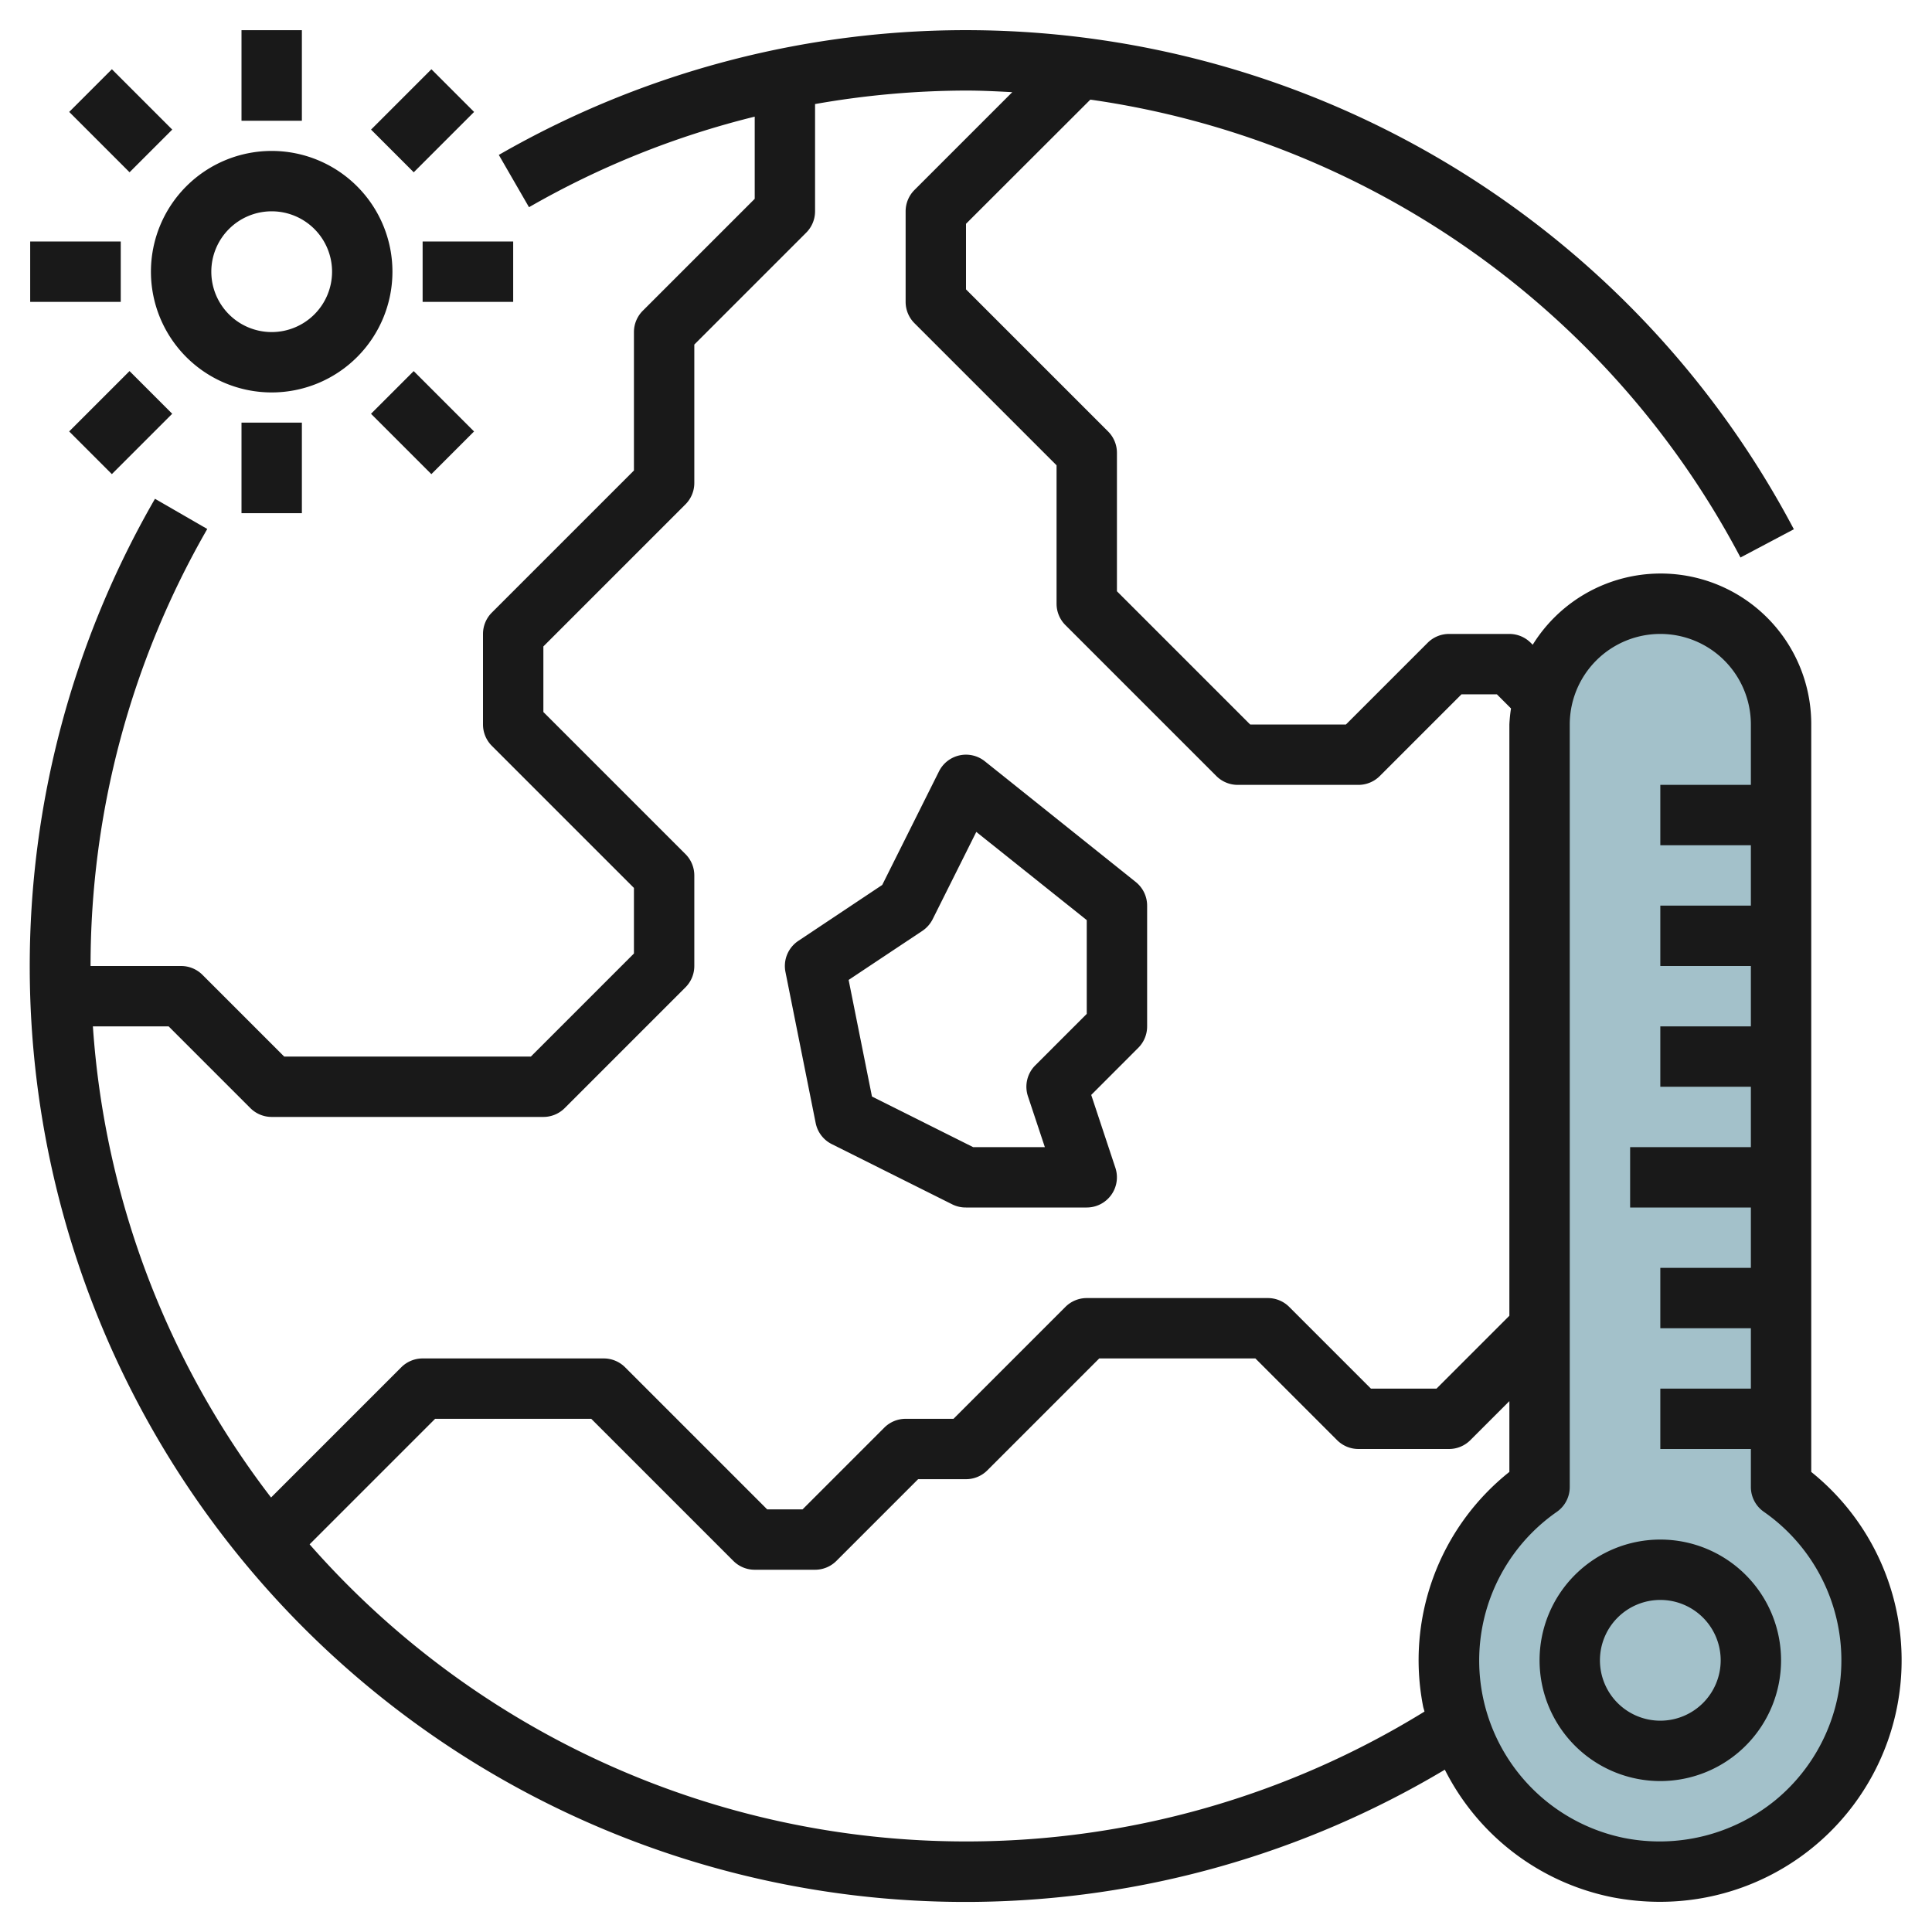
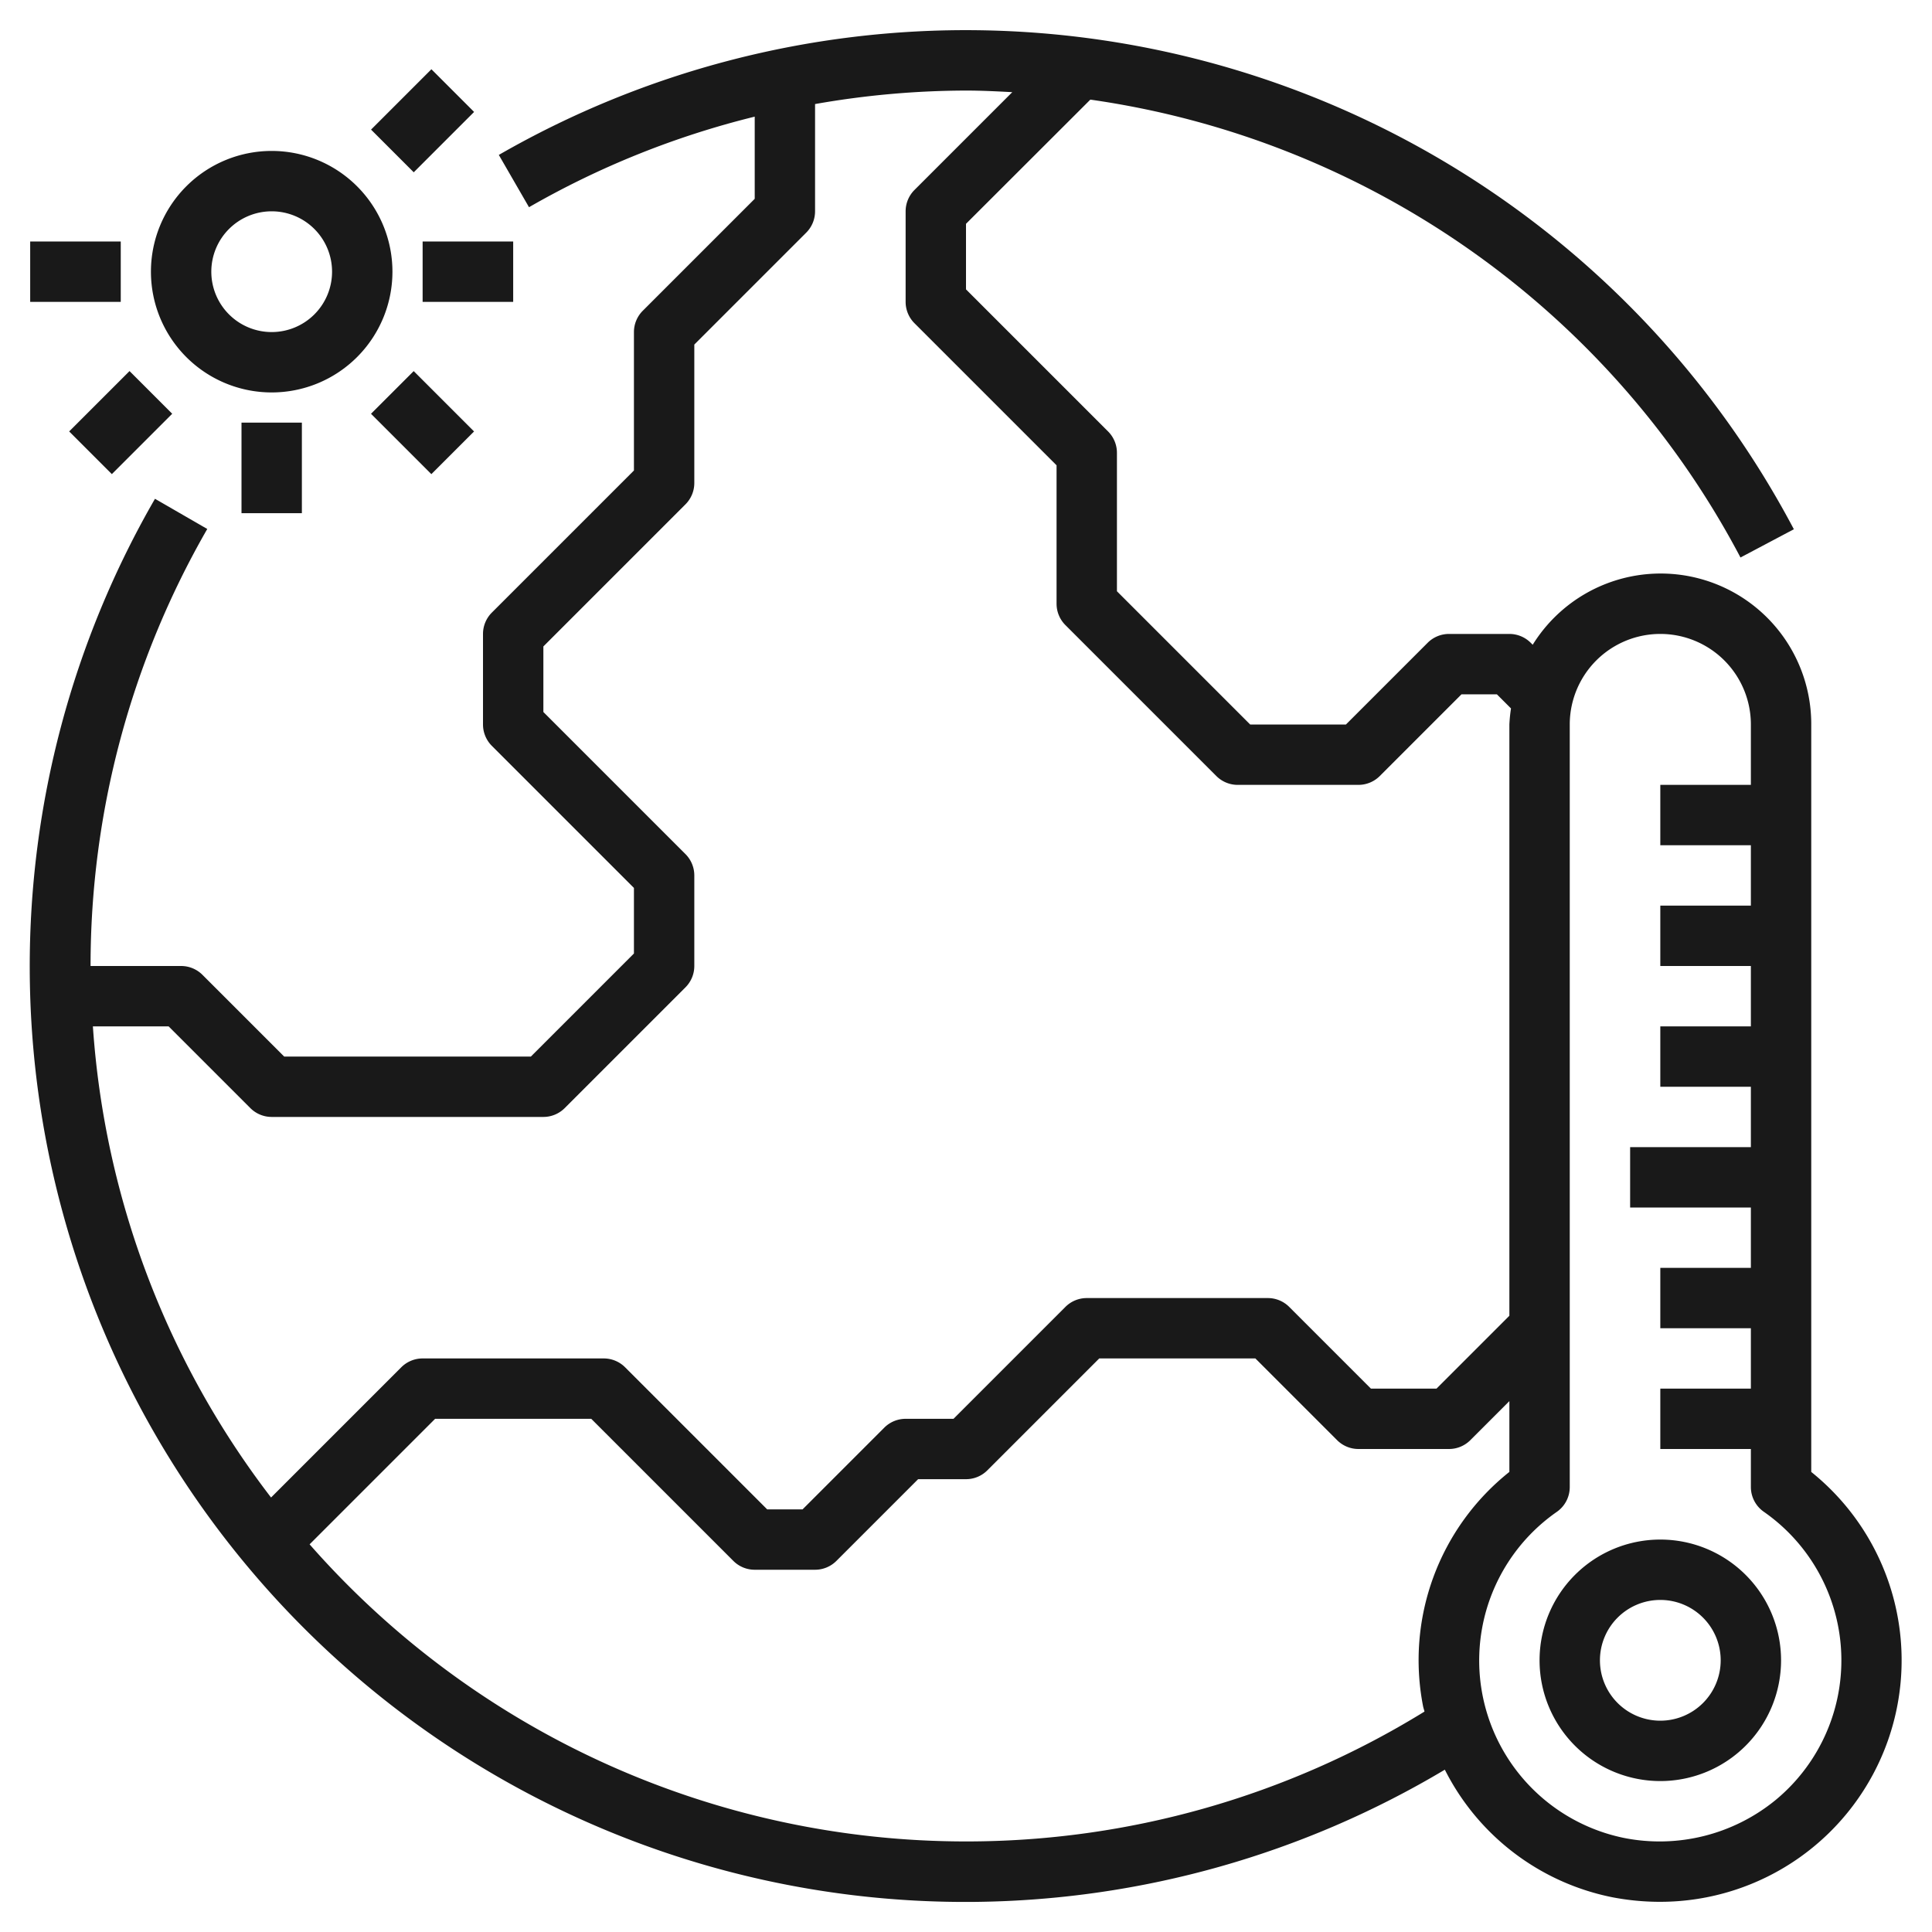
<svg xmlns="http://www.w3.org/2000/svg" id="Layer_3" height="512" viewBox="0 0 64 64" width="512" data-name="Layer 3">
-   <path d="m59 49.26v-25.26a4 4 0 0 0 -4-4 4 4 0 0 0 -4 4v25.26a7 7 0 1 0 8 0z" fill="#a3c1ca" />
  <g fill="#191919">
    <path d="m60 48.76v-24.76a4.988 4.988 0 0 0 -9.227-2.642l-.066-.065a1 1 0 0 0 -.707-.293h-2a1 1 0 0 0 -.707.293l-2.707 2.707h-3.172l-4.414-4.414v-4.586a1 1 0 0 0 -.293-.707l-4.707-4.707v-2.172l4.119-4.114a28.956 28.956 0 0 1 21.537 15.168l1.768-.936a31.02 31.02 0 0 0 -42.9-12.4l1 1.732a28.826 28.826 0 0 1 7.477-3v2.722l-3.707 3.707a1 1 0 0 0 -.294.707v4.586l-4.707 4.707a1 1 0 0 0 -.293.707v3a1 1 0 0 0 .293.707l4.707 4.707v2.172l-3.414 3.414h-8.172l-2.707-2.707a1 1 0 0 0 -.707-.293h-3a29 29 0 0 1 3.866-14.477l-1.732-1a30.991 30.991 0 0 0 42.728 42.1 7.963 7.963 0 0 0 5.543 4.225 8.326 8.326 0 0 0 1.581.152 8 8 0 0 0 5.014-14.24zm-54.414-14.76 2.707 2.707a1 1 0 0 0 .707.293h9a1 1 0 0 0 .707-.293l4-4a1 1 0 0 0 .293-.707v-3a1 1 0 0 0 -.293-.707l-4.707-4.707v-2.172l4.707-4.707a1 1 0 0 0 .293-.707v-4.586l3.707-3.707a1 1 0 0 0 .293-.707v-3.553a29.1 29.1 0 0 1 5-.447c.514 0 1.024.026 1.533.053l-3.24 3.24a1 1 0 0 0 -.293.707v3a1 1 0 0 0 .293.707l4.707 4.707v4.586a1 1 0 0 0 .293.707l5 5a1 1 0 0 0 .707.293h4a1 1 0 0 0 .707-.293l2.707-2.707h1.172l.468.468a4.915 4.915 0 0 0 -.054.532v19.586l-2.414 2.414h-2.172l-2.707-2.707a1 1 0 0 0 -.707-.293h-6a1 1 0 0 0 -.707.293l-3.707 3.707h-1.586a1 1 0 0 0 -.707.293l-2.707 2.707h-1.172l-4.707-4.707a1 1 0 0 0 -.707-.293h-6a1 1 0 0 0 -.707.293l-4.314 4.314a28.833 28.833 0 0 1 -5.902-15.607zm26.414 27a28.931 28.931 0 0 1 -21.744-9.842l4.158-4.158h5.172l4.707 4.707a1 1 0 0 0 .707.293h2a1 1 0 0 0 .707-.293l2.707-2.707h1.586a1 1 0 0 0 .707-.293l3.707-3.707h5.172l2.707 2.707a1 1 0 0 0 .707.293h3a1 1 0 0 0 .707-.293l1.293-1.293v2.345a7.968 7.968 0 0 0 -2.859 7.762c.011.06.034.117.047.177a28.91 28.91 0 0 1 -15.188 4.302zm26.813-1.367a6.064 6.064 0 0 1 -5.027 1.249 6 6 0 0 1 -2.214-10.8 1 1 0 0 0 .428-.822v-25.26a3 3 0 0 1 6 0v2h-3v2h3v2h-3v2h3v2h-3v2h3v2h-4v2h4v2h-3v2h3v2h-3v2h3v1.26a1 1 0 0 0 .428.819 6 6 0 0 1 .385 9.554z" />
-     <path d="m27.02 37.2a1 1 0 0 0 .533.7l4 2a1 1 0 0 0 .447.1h4a1 1 0 0 0 .948-1.316l-.8-2.413 1.562-1.564a1 1 0 0 0 .29-.707v-4a1 1 0 0 0 -.375-.781l-5-4a1 1 0 0 0 -1.52.334l-1.88 3.762-2.78 1.853a1 1 0 0 0 -.425 1.032zm3.535-6.364a1.018 1.018 0 0 0 .34-.385l1.446-2.893 3.659 2.922v3.106l-1.707 1.707a1 1 0 0 0 -.241 1.023l.56 1.684h-2.376l-3.351-1.676-.773-3.863z" />
    <path d="m55 51a4 4 0 1 0 4 4 4 4 0 0 0 -4-4zm0 6a2 2 0 1 1 2-2 2 2 0 0 1 -2 2z" />
-     <path d="m9 13a4 4 0 1 0 -4-4 4 4 0 0 0 4 4zm0-6a2 2 0 1 1 -2 2 2 2 0 0 1 2-2z" />
+     <path d="m9 13a4 4 0 1 0 -4-4 4 4 0 0 0 4 4m0-6a2 2 0 1 1 -2 2 2 2 0 0 1 2-2z" />
    <path d="m14 8h3v2h-3z" />
    <path d="m1 8h3v2h-3z" />
    <path d="m8 14h2v3h-2z" />
-     <path d="m8 1h2v3h-2z" />
    <path d="m12.586 3h2.828v2h-2.828z" transform="matrix(.707 -.707 .707 .707 1.272 11.071)" />
-     <path d="m3 2.586h2v2.828h-2z" transform="matrix(.707 -.707 .707 .707 -1.657 4)" />
    <path d="m13 12.586h2v2.828h-2z" transform="matrix(.707 -.707 .707 .707 -5.799 14)" />
    <path d="m2.586 13h2.828v2h-2.828z" transform="matrix(.707 -.707 .707 .707 -8.728 6.929)" />
  </g>
</svg>